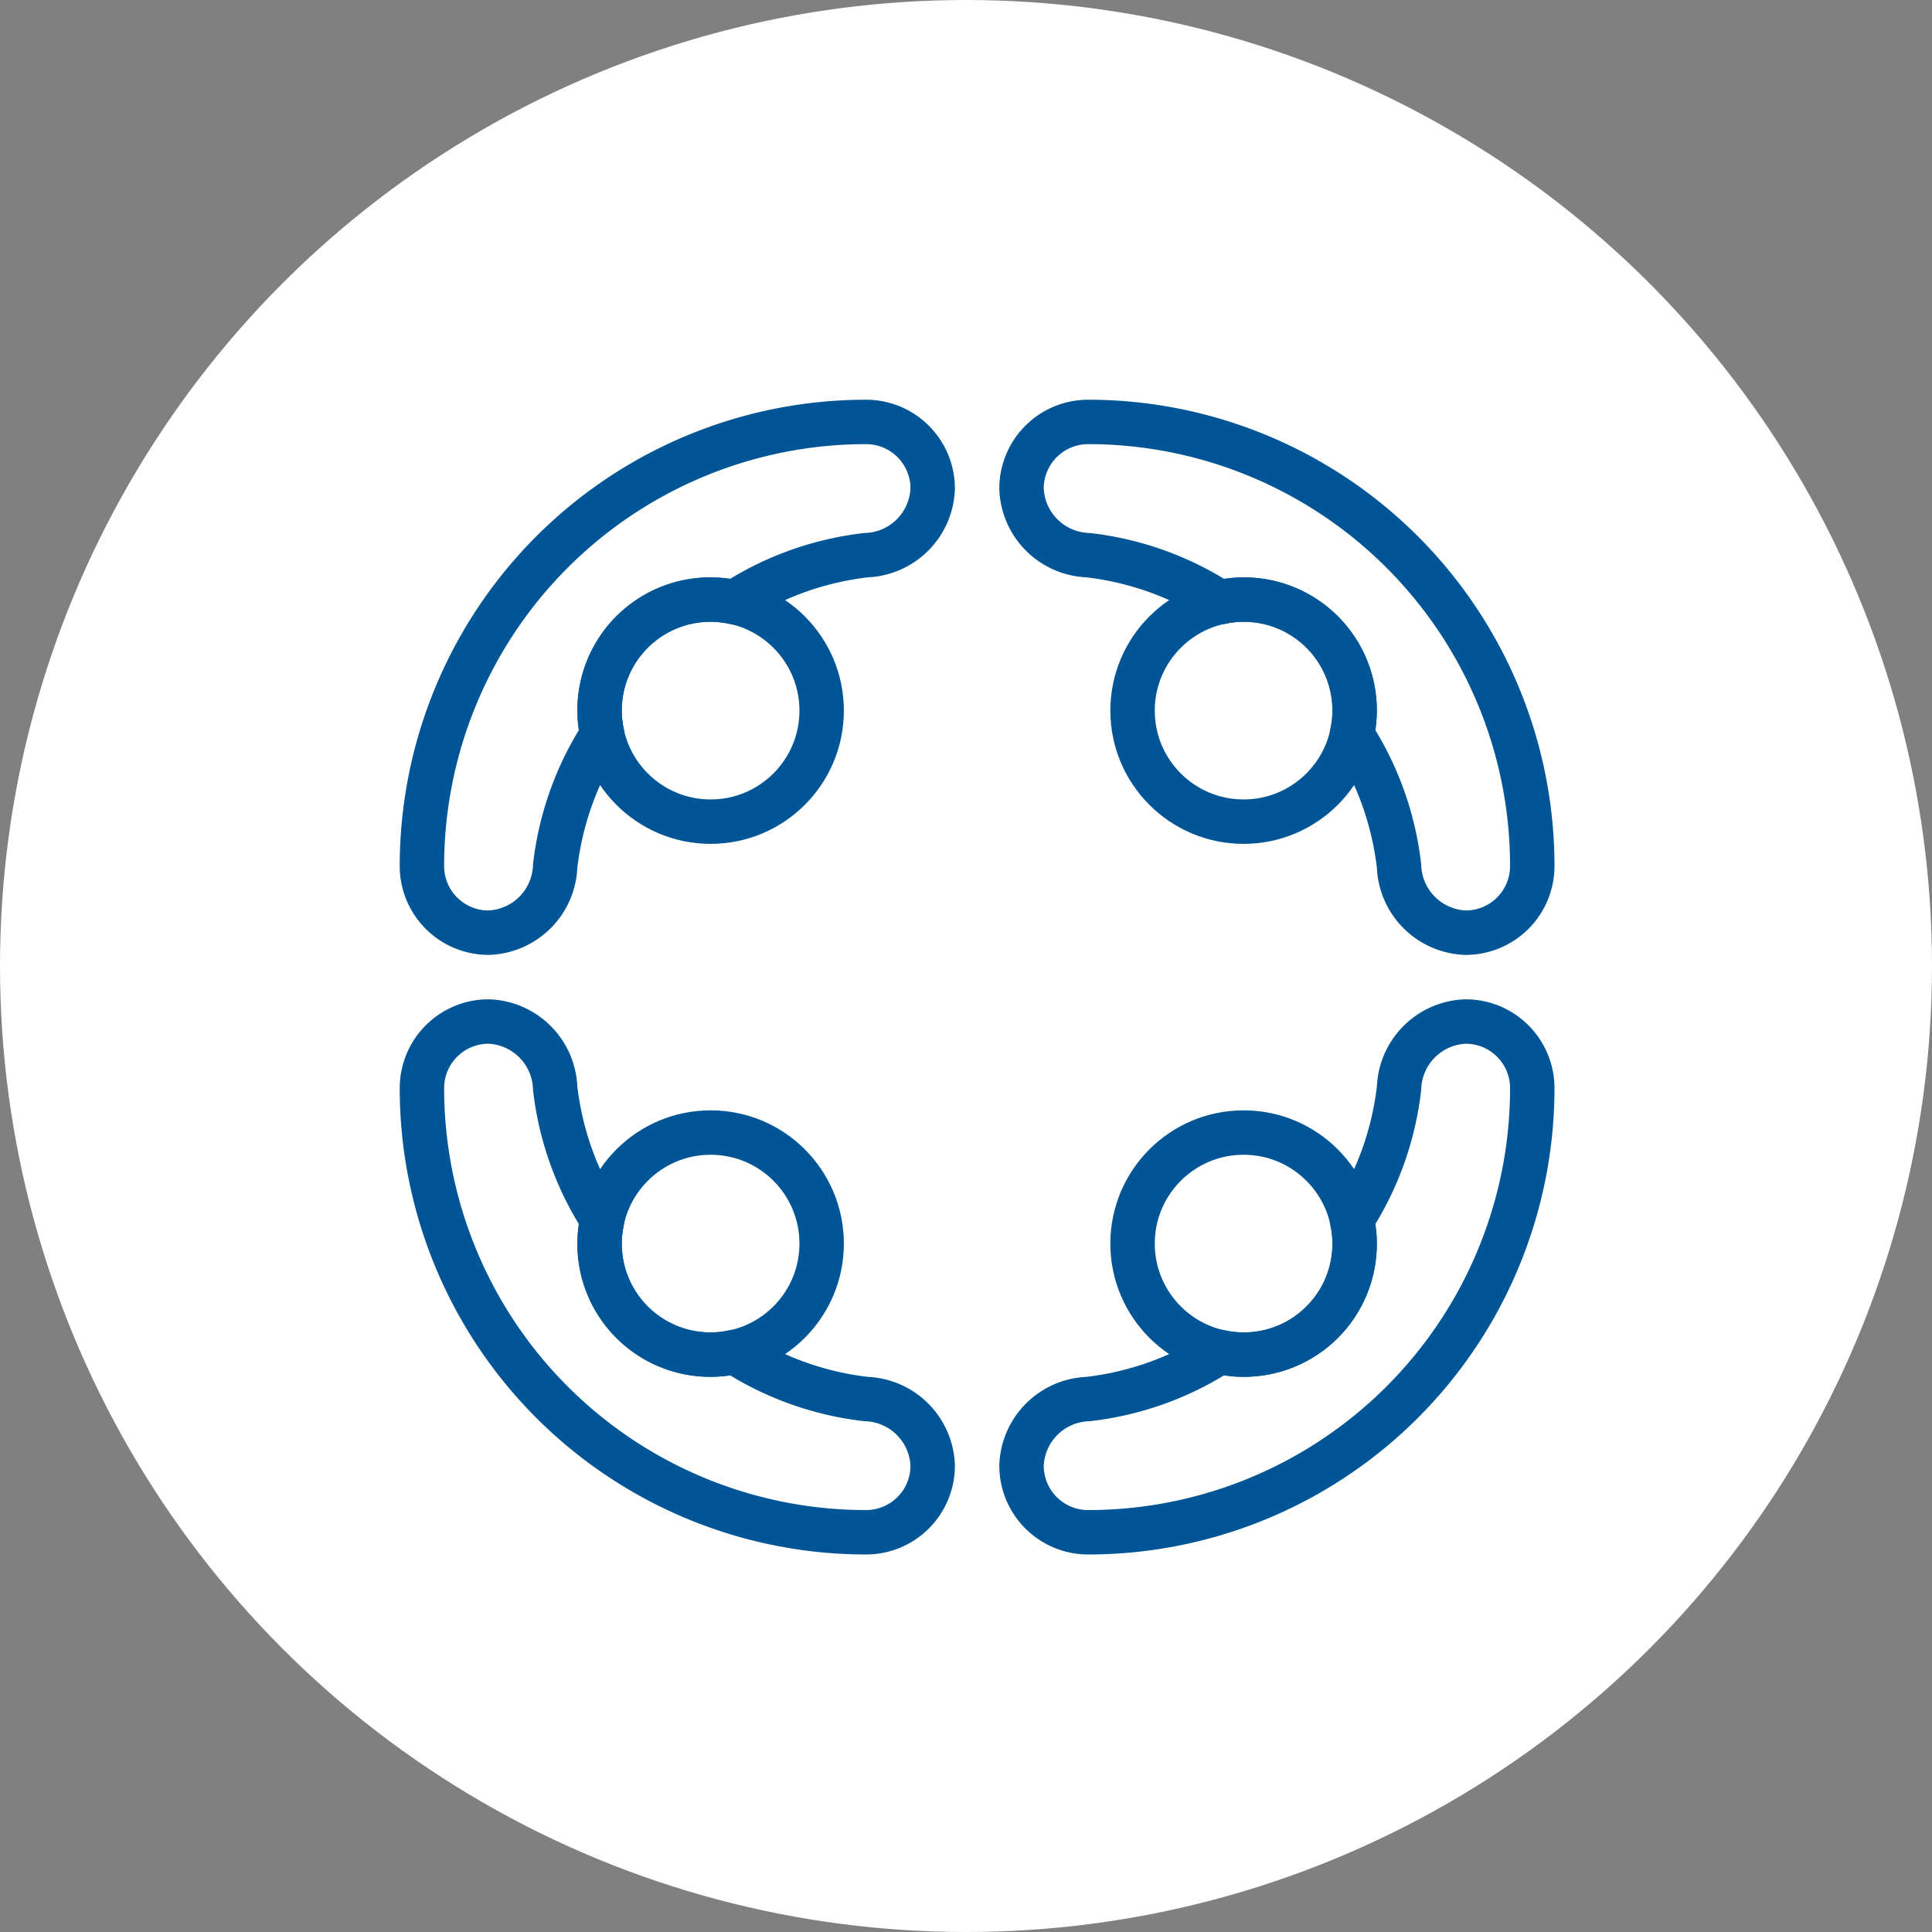
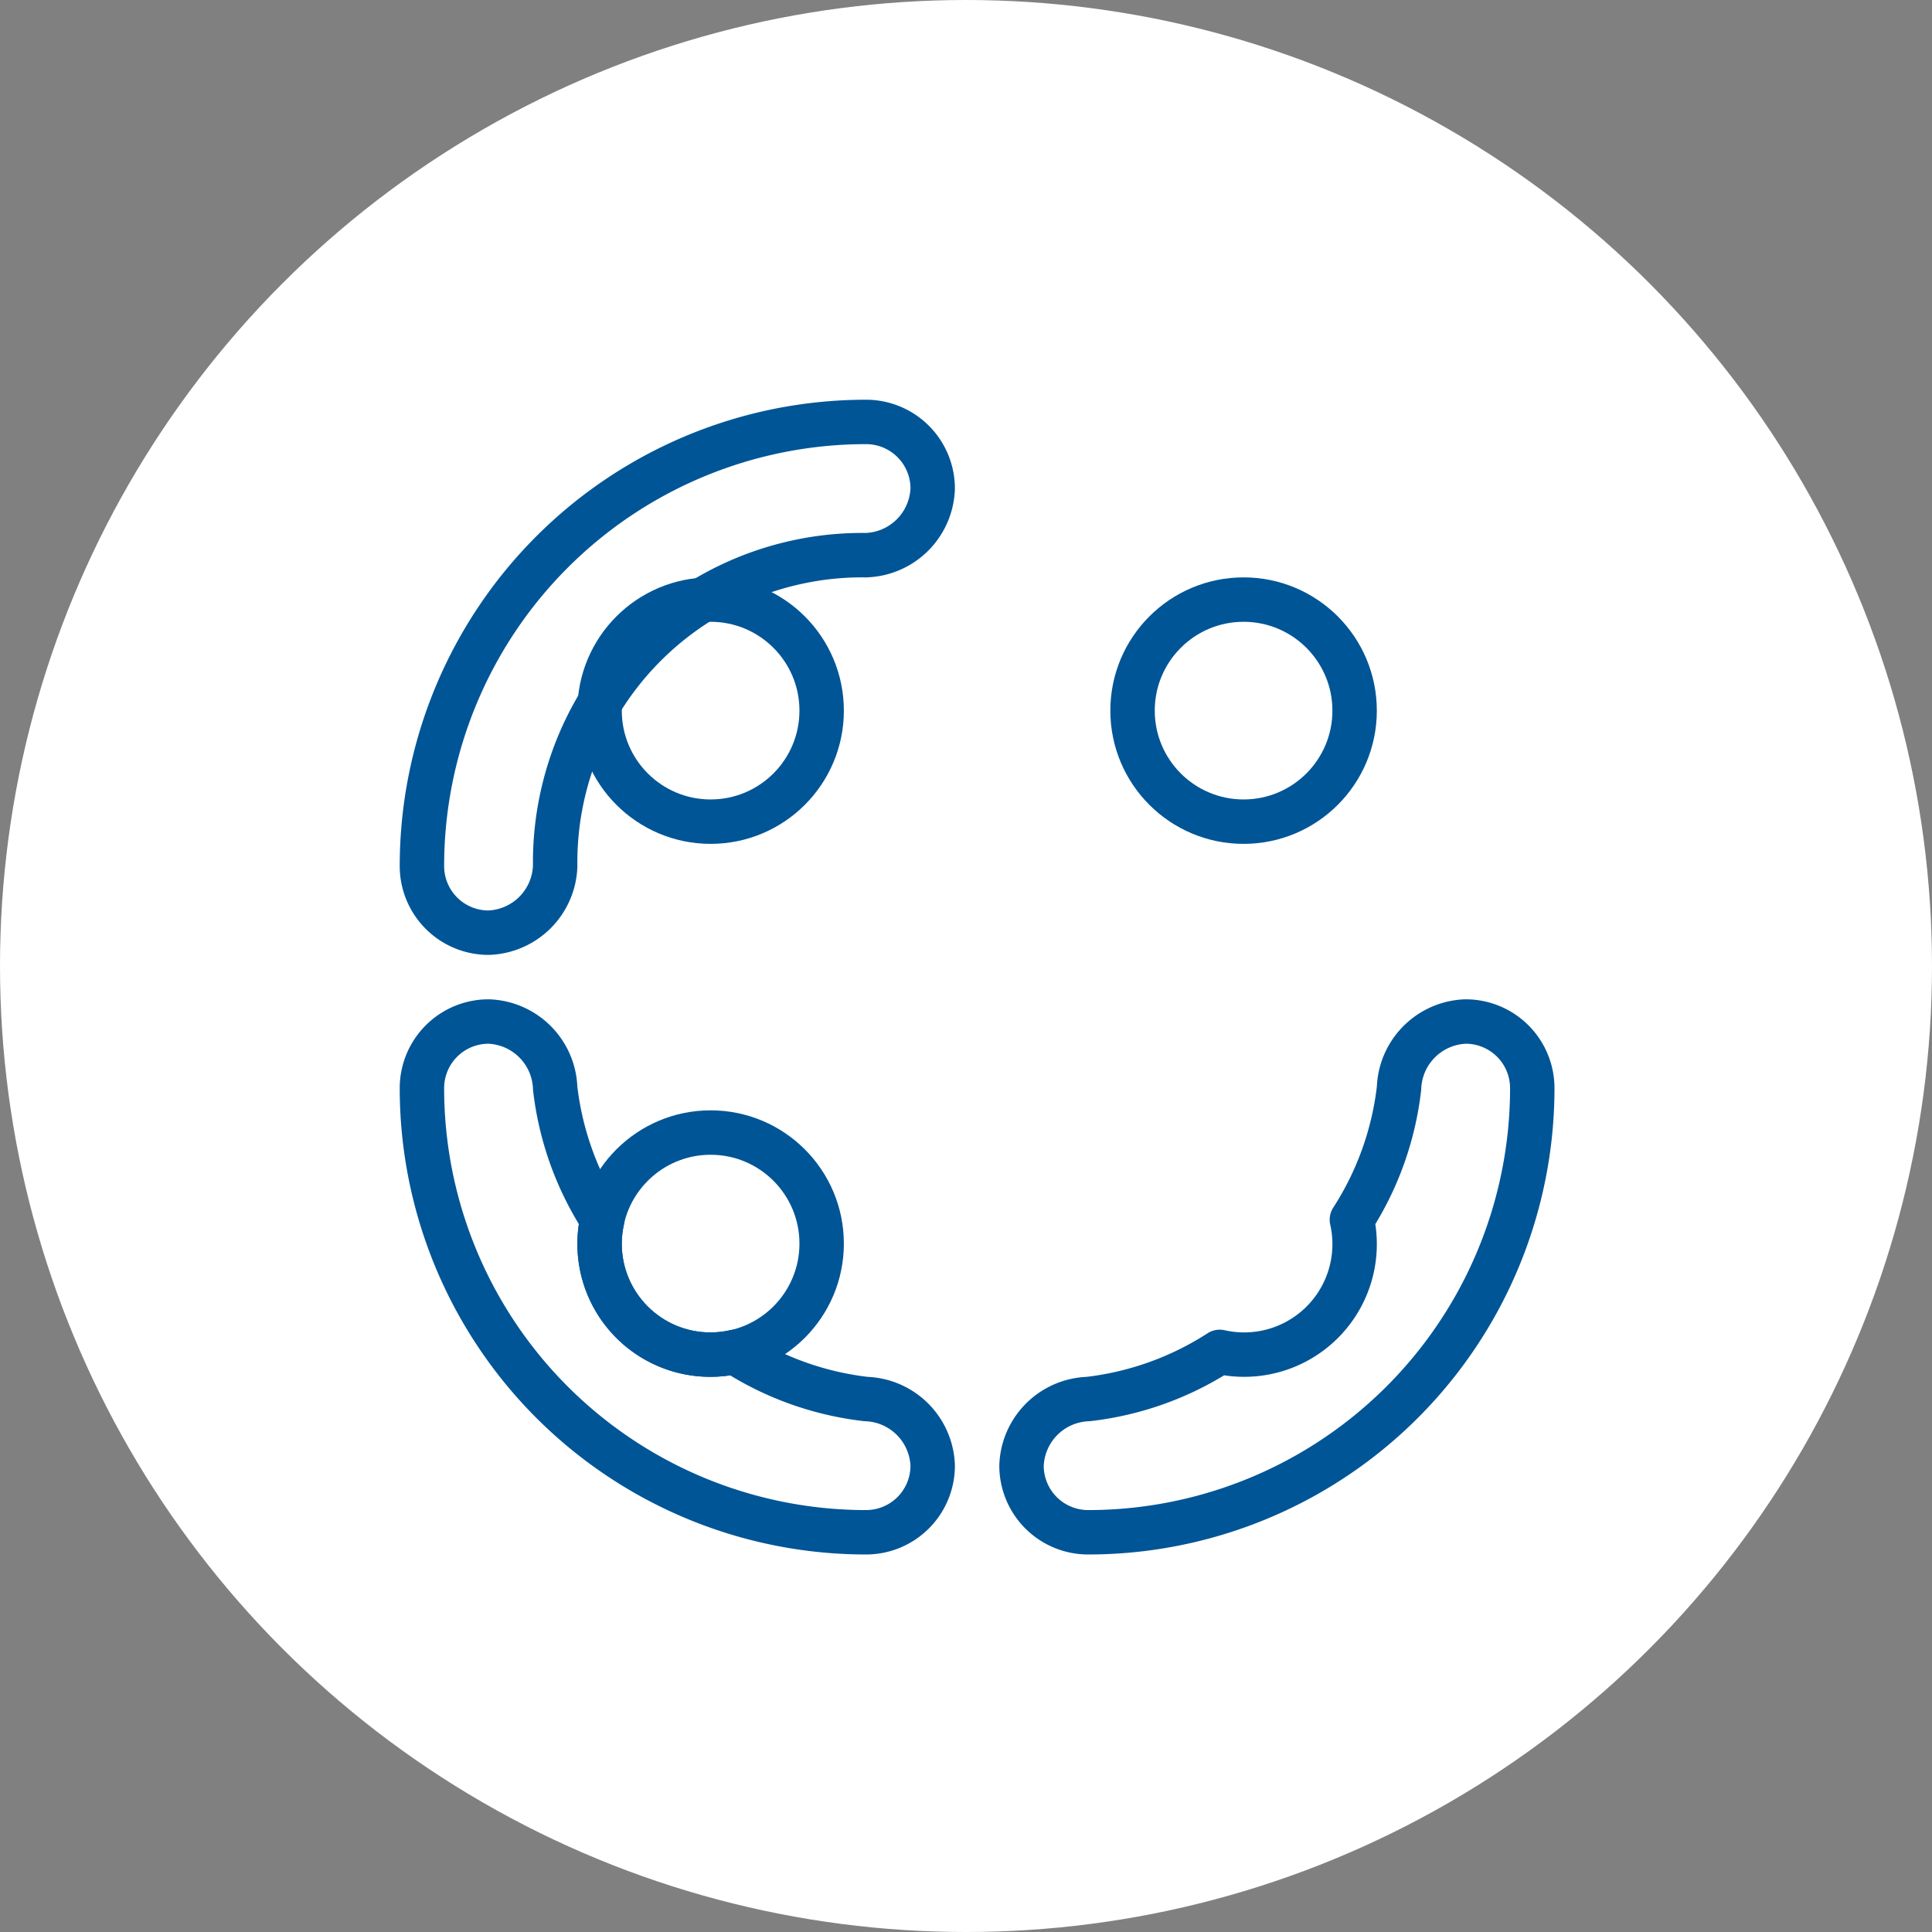
<svg xmlns="http://www.w3.org/2000/svg" width="87" height="87" viewBox="0 0 87 87">
  <rect x="0" y="0" width="87" height="87" fill="#808080" stroke="none" />
  <defs>
    <clipPath id="clip-path">
      <rect id="Rectangle_188" data-name="Rectangle 188" width="52" height="52" fill="none" stroke="#005596" stroke-width="1" />
    </clipPath>
  </defs>
  <g id="build-trust-icon" transform="translate(-423 -1548)">
    <circle id="Ellipse_43" data-name="Ellipse 43" cx="43.5" cy="43.5" r="43.5" transform="translate(423 1548)" fill="#fff" />
    <g id="Group_620" data-name="Group 620" transform="translate(441 1566)">
      <g id="Group_619" data-name="Group 619" clip-path="url(#clip-path)">
        <circle id="Ellipse_50" data-name="Ellipse 50" cx="5" cy="5" r="5" transform="translate(9 33)" fill="none" stroke="#005596" stroke-linejoin="round" stroke-width="2" />
        <path id="Path_590" data-name="Path 590" d="M21,45a13.828,13.828,0,0,1-5.924-2.123,4.976,4.976,0,0,1-5.953-5.953A13.828,13.828,0,0,1,7,31a3.109,3.109,0,0,0-3-3,3,3,0,0,0-3,3A20,20,0,0,0,21,51a3,3,0,0,0,3-3A3.109,3.109,0,0,0,21,45Z" fill="none" stroke="#005596" stroke-linejoin="round" stroke-width="2" />
        <circle id="Ellipse_51" data-name="Ellipse 51" cx="5" cy="5" r="5" transform="translate(9 9)" fill="none" stroke="#005596" stroke-linejoin="round" stroke-width="2" />
-         <path id="Path_591" data-name="Path 591" d="M7,21a13.828,13.828,0,0,1,2.123-5.924,4.976,4.976,0,0,1,5.953-5.953A13.828,13.828,0,0,1,21,7a3.109,3.109,0,0,0,3-3,3,3,0,0,0-3-3A20,20,0,0,0,1,21a3,3,0,0,0,3,3A3.109,3.109,0,0,0,7,21Z" fill="none" stroke="#005596" stroke-linejoin="round" stroke-width="2" />
+         <path id="Path_591" data-name="Path 591" d="M7,21A13.828,13.828,0,0,1,21,7a3.109,3.109,0,0,0,3-3,3,3,0,0,0-3-3A20,20,0,0,0,1,21a3,3,0,0,0,3,3A3.109,3.109,0,0,0,7,21Z" fill="none" stroke="#005596" stroke-linejoin="round" stroke-width="2" />
        <circle id="Ellipse_52" data-name="Ellipse 52" cx="5" cy="5" r="5" transform="translate(33 9)" fill="none" stroke="#005596" stroke-linejoin="round" stroke-width="2" />
-         <path id="Path_592" data-name="Path 592" d="M31,7a13.828,13.828,0,0,1,5.924,2.123,4.976,4.976,0,0,1,5.953,5.953A13.828,13.828,0,0,1,45,21a3.109,3.109,0,0,0,3,3,3,3,0,0,0,3-3A20,20,0,0,0,31,1a3,3,0,0,0-3,3A3.109,3.109,0,0,0,31,7Z" fill="none" stroke="#005596" stroke-linejoin="round" stroke-width="2" />
-         <circle id="Ellipse_53" data-name="Ellipse 53" cx="5" cy="5" r="5" transform="translate(33 33)" fill="none" stroke="#005596" stroke-linejoin="round" stroke-width="2" />
        <path id="Path_593" data-name="Path 593" d="M45,31a13.828,13.828,0,0,1-2.123,5.924,4.976,4.976,0,0,1-5.953,5.953A13.828,13.828,0,0,1,31,45a3.109,3.109,0,0,0-3,3,3,3,0,0,0,3,3A20,20,0,0,0,51,31a3,3,0,0,0-3-3A3.109,3.109,0,0,0,45,31Z" fill="none" stroke="#005596" stroke-linejoin="round" stroke-width="2" />
      </g>
    </g>
  </g>
</svg>